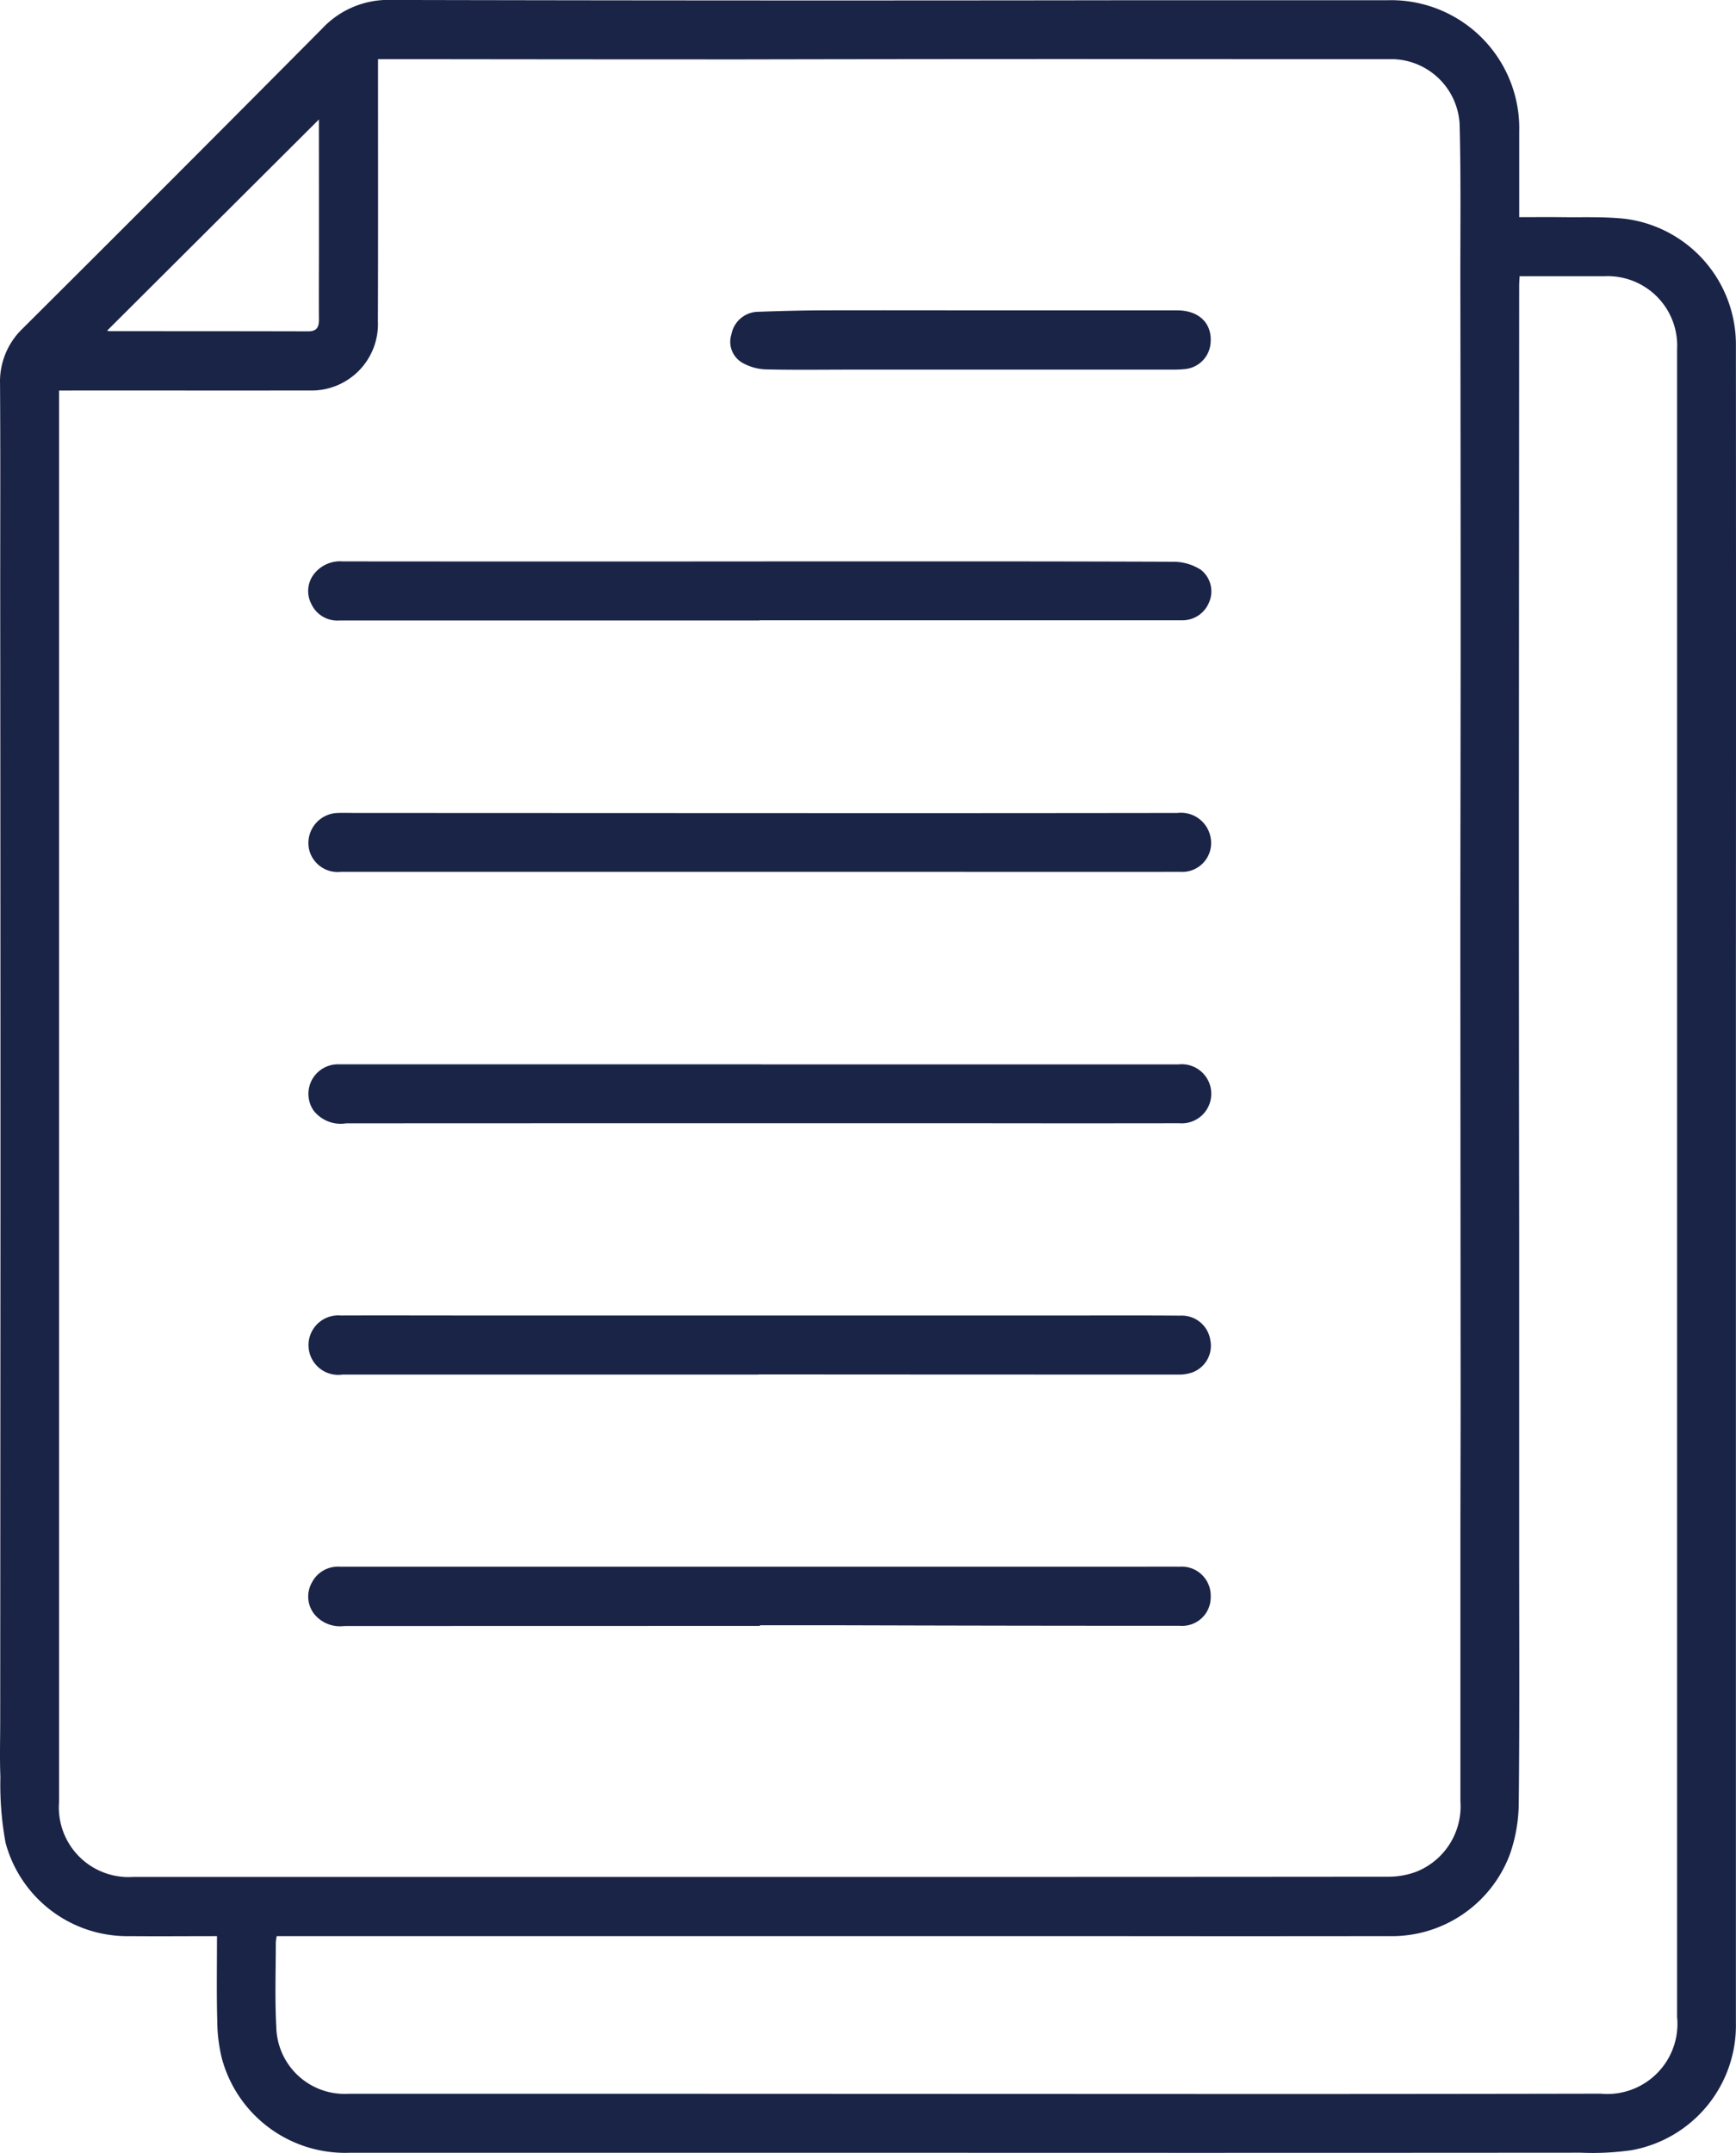
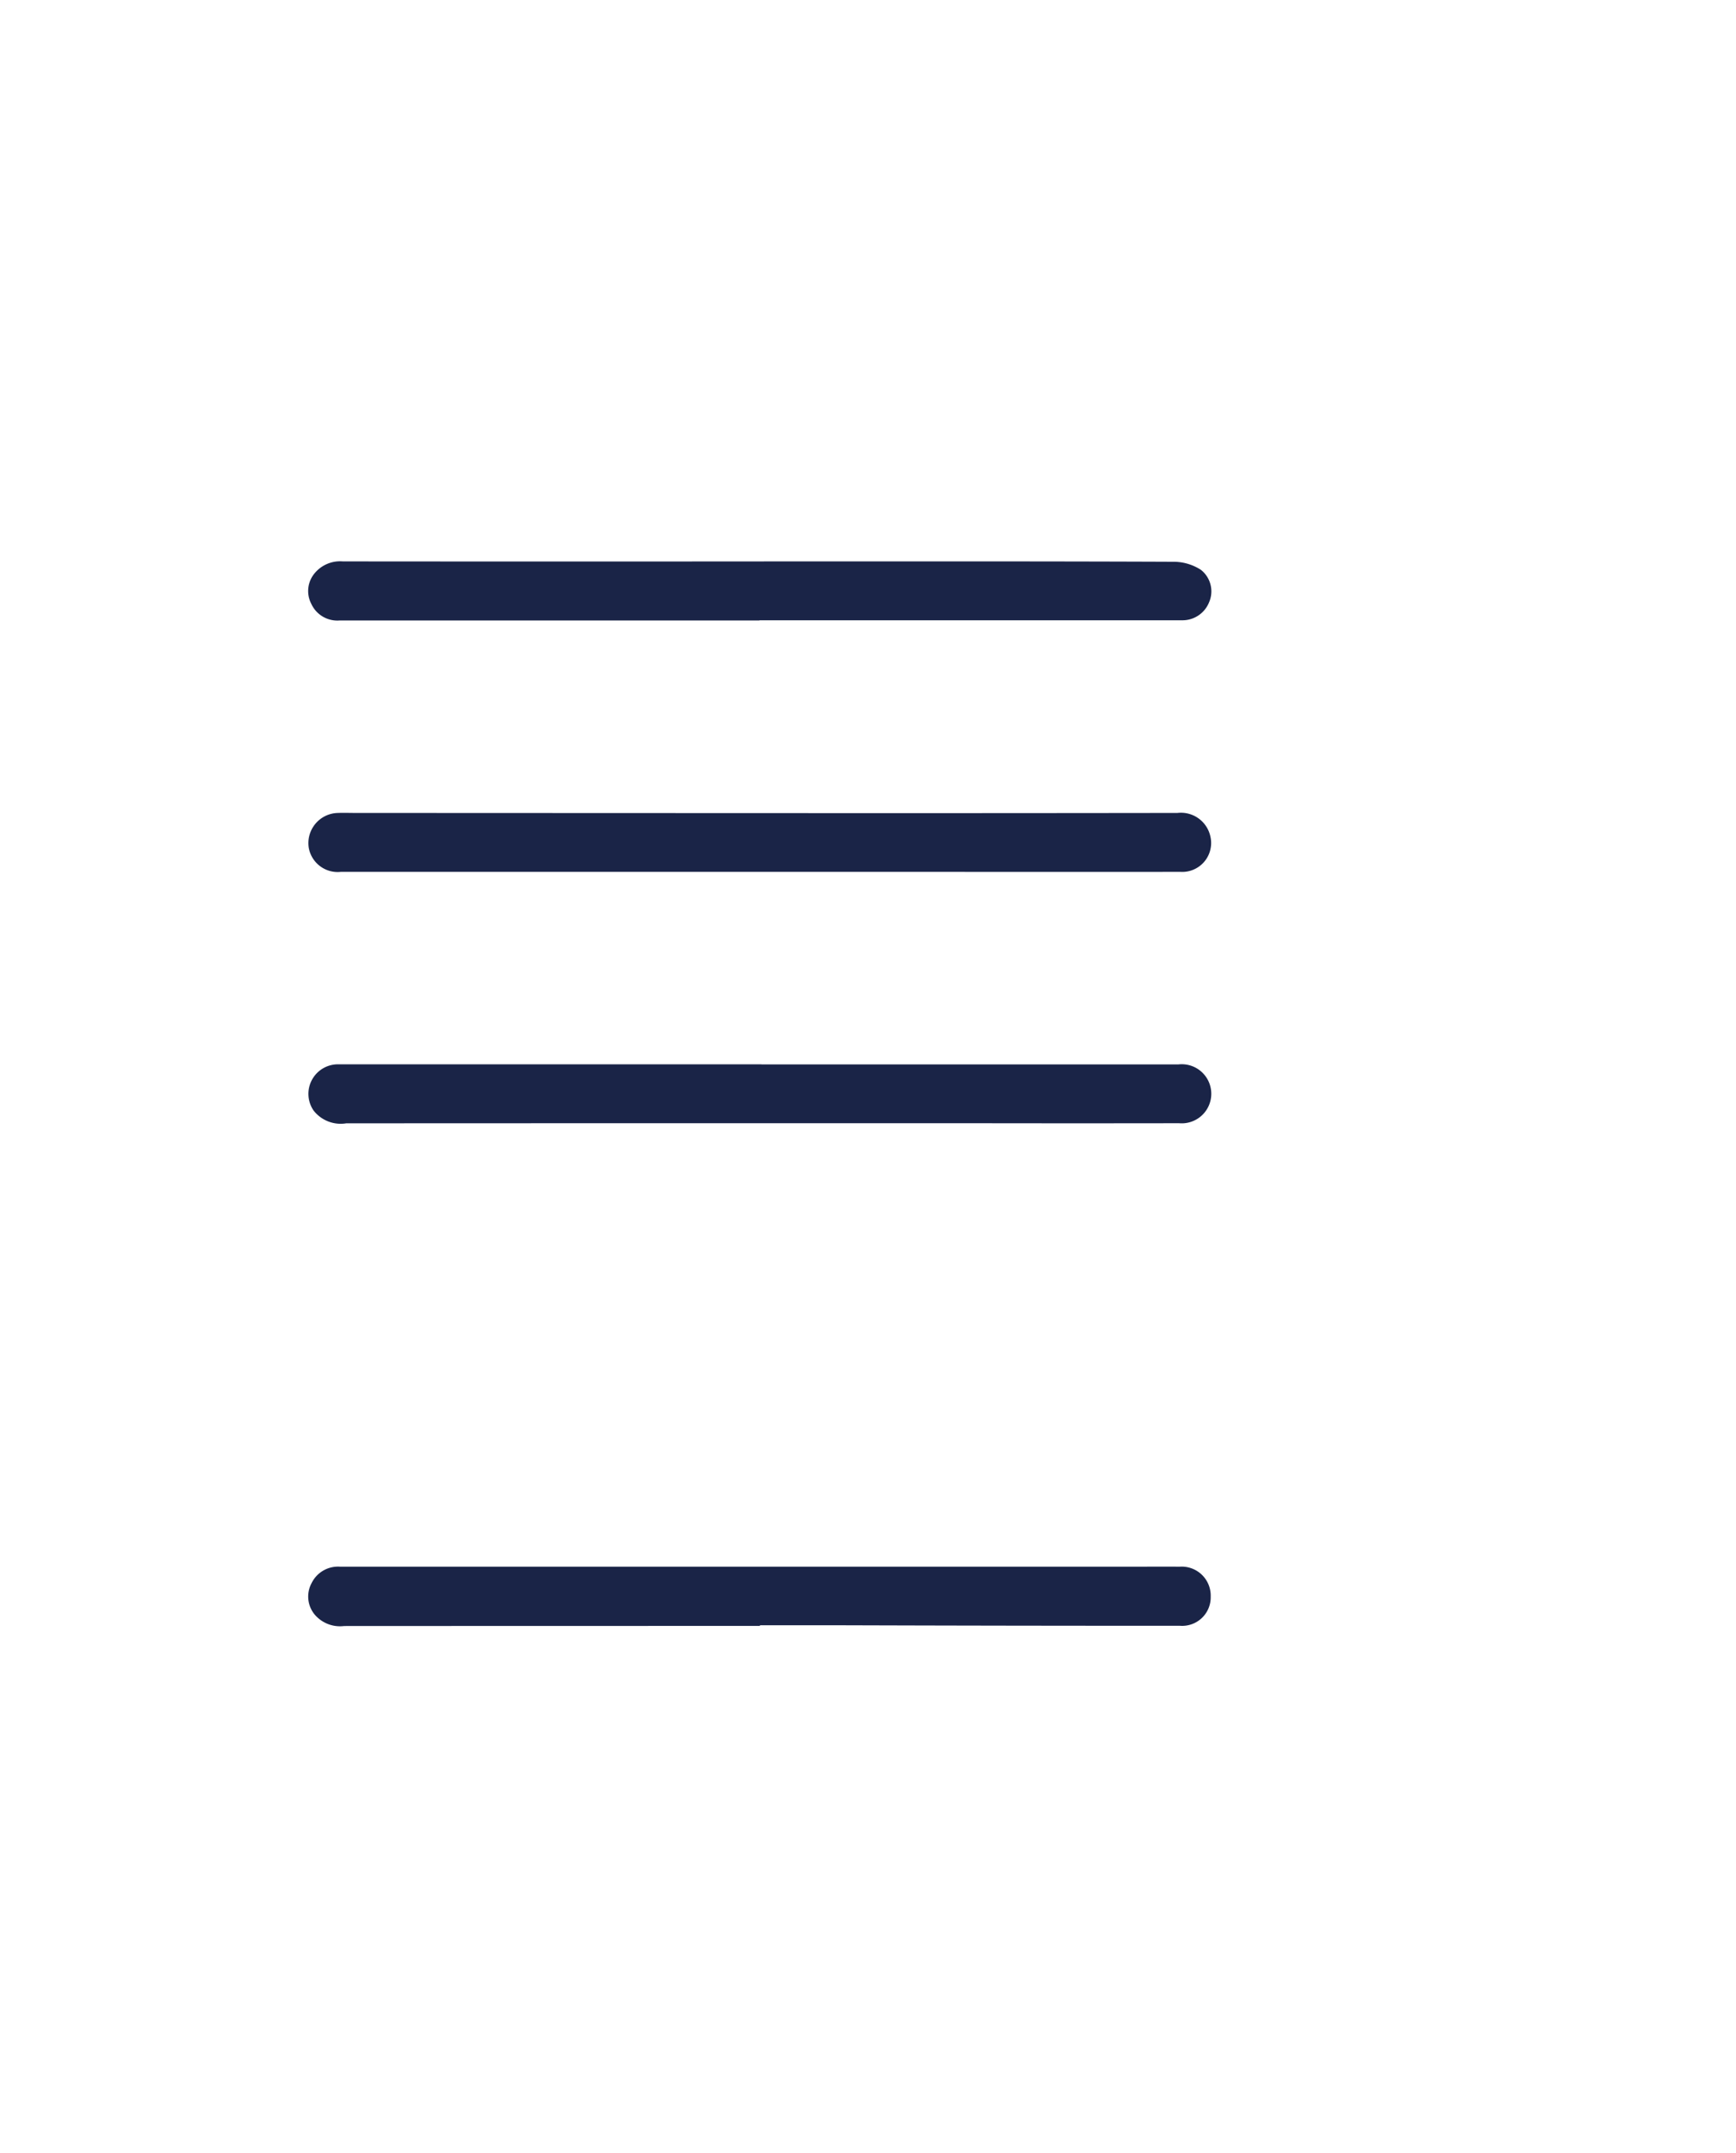
<svg xmlns="http://www.w3.org/2000/svg" id="articles" width="88.119" height="109.265" viewBox="0 0 88.119 109.265">
-   <path id="Caminho_1022" data-name="Caminho 1022" d="M1454.342,645.262c-1.534,0-3,.013-4.458,0a6.4,6.4,0,0,1-6.274-4.74,16.35,16.35,0,0,1-.262-3.345c-.039-.961-.009-1.924-.009-2.887q.007-13.182.013-26.366,0-15.461-.013-30.923c0-3.5.013-7-.009-10.5a3.728,3.728,0,0,1,1.146-2.826q7.629-7.593,15.211-15.23a4.59,4.59,0,0,1,3.52-1.447q18.623.042,37.246.014,6.644,0,13.29,0a6.507,6.507,0,0,1,6.7,6.7c0,1.407,0,2.816,0,4.31.749,0,1.455-.008,2.159,0,1.07.015,2.149-.033,3.209.082a6.438,6.438,0,0,1,5.631,6.29q.01,16.052,0,32.1,0,15.836,0,31.672,0,10.746,0,21.491a6.437,6.437,0,0,1-5.3,6.469,13.965,13.965,0,0,1-2.562.126q-15.595.012-31.189.005h-31.344a6.48,6.48,0,0,1-6.457-4.789,8.155,8.155,0,0,1-.234-1.9C1454.317,648.166,1454.342,646.756,1454.342,645.262Zm-8.017-78.442v34.241q0,18.7,0,37.4a3.537,3.537,0,0,0,3.775,3.794h42.447q10.638,0,21.277-.01a4.017,4.017,0,0,0,1.407-.257,3.57,3.57,0,0,0,2.227-3.568q0-6.61,0-13.217c0-2.59.013-5.18.011-7.77q-.007-10.9-.015-21.805c0-5.573.016-11.146.016-16.718q0-8.941-.016-17.879c0-2.591.032-5.182-.038-7.77a3.489,3.489,0,0,0-3.319-3.257q-7.931,0-15.863-.007-8.6,0-17.2.017-7.582,0-15.166-.01h-3.352v.655c0,4.216.008,8.433-.006,12.648a3.37,3.37,0,0,1-3.461,3.511q-4.179.005-8.361,0Zm11.05,78.443a2.455,2.455,0,0,0-.047.323c0,1.429-.053,2.862.025,4.286a3.468,3.468,0,0,0,3.671,3.39q7.5,0,15.006,0,15.7.006,31.4.012,8.573,0,17.146-.017a3.561,3.561,0,0,0,3.881-3.9V583.275q0-9.271,0-18.544a3.527,3.527,0,0,0-3.7-3.711c-.66,0-1.322,0-1.982,0h-2.312c-.01.2-.022.342-.022.481q-.007,13.371-.015,26.74,0,10.612.015,21.223,0,8.169,0,16.34c0,4.233.024,8.467-.021,12.7a8.047,8.047,0,0,1-.453,2.611,6.4,6.4,0,0,1-6.169,4.145q-7.53.01-15.06,0h-41.365Zm2.142-92.2-10.754,10.72a.842.842,0,0,0,.137.024c3.355,0,6.71,0,10.064.009.436,0,.556-.2.554-.593-.009-1.18,0-2.358,0-3.536Z" transform="translate(-1443.328 -547)" fill="#1a2447" />
  <path id="Caminho_1023" data-name="Caminho 1023" d="M1478.507,582.413h-21.222a1.489,1.489,0,0,1-1.636-1.22,1.531,1.531,0,0,1,1.489-1.769c.286-.011.572,0,.857,0q13.426.006,26.849.01,7.448,0,14.9-.01a1.528,1.528,0,0,1,1.67,1.19,1.467,1.467,0,0,1-1.521,1.8q-5.921.006-11.843,0Z" transform="translate(-1439.976 -538.166)" fill="#1a2447" />
  <path id="Caminho_1024" data-name="Caminho 1024" d="M1478.628,589.453q10.586,0,21.169,0a1.5,1.5,0,1,1,.033,2.985q-5.145.008-10.29,0h-15.489q-8.249,0-16.5.005a1.742,1.742,0,0,1-1.659-.653,1.5,1.5,0,0,1,1.252-2.342c1.34,0,2.68,0,4.019,0h17.466Z" transform="translate(-1439.978 -535.433)" fill="#1a2447" />
-   <path id="Caminho_1025" data-name="Caminho 1025" d="M1478.465,602.468H1457.35a1.51,1.51,0,1,1-.073-3c2.162-.008,4.323,0,6.485,0h30.814c1.768,0,3.536-.008,5.3.008a1.464,1.464,0,0,1,1.53,1.222,1.443,1.443,0,0,1-.939,1.669,2.015,2.015,0,0,1-.68.1q-9.19,0-18.379-.006h-2.947Z" transform="translate(-1439.974 -532.705)" fill="#1a2447" />
  <path id="Caminho_1026" data-name="Caminho 1026" d="M1478.553,612.491q-10.554,0-21.109.005a1.685,1.685,0,0,1-1.519-.613,1.439,1.439,0,0,1-.129-1.568,1.492,1.492,0,0,1,1.448-.83h40.2c.8,0,1.607-.007,2.411,0a1.472,1.472,0,0,1,1.578,1.515,1.448,1.448,0,0,1-1.551,1.484q-8.868,0-17.739-.028c-1.2,0-2.392,0-3.588,0Z" transform="translate(-1439.978 -529.973)" fill="#1a2447" />
  <path id="Caminho_1027" data-name="Caminho 1027" d="M1478.529,572.389q-10.665,0-21.327,0a1.452,1.452,0,0,1-1.425-.85,1.405,1.405,0,0,1,.182-1.56,1.679,1.679,0,0,1,1.424-.589q11.335.01,22.667,0c6.52,0,13.039-.008,19.559.019a2.561,2.561,0,0,1,1.328.41,1.39,1.39,0,0,1,.414,1.646,1.454,1.454,0,0,1-1.387.913q-8.574,0-17.147,0h-4.287Z" transform="translate(-1439.978 -540.898)" fill="#1a2447" />
-   <path id="Caminho_1028" data-name="Caminho 1028" d="M1485.4,559.38q4.873,0,9.747,0c1.116,0,1.787.677,1.69,1.668a1.434,1.434,0,0,1-1.273,1.308,5.783,5.783,0,0,1-.694.031q-8.09,0-16.178,0c-1.459,0-2.919.022-4.379-.011a2.574,2.574,0,0,1-1.157-.292,1.231,1.231,0,0,1-.638-1.491,1.4,1.4,0,0,1,1.369-1.142c1.106-.04,2.212-.069,3.318-.072C1479.937,559.372,1482.669,559.378,1485.4,559.38Z" transform="translate(-1435.39 -543.628)" fill="#1a2447" />
</svg>